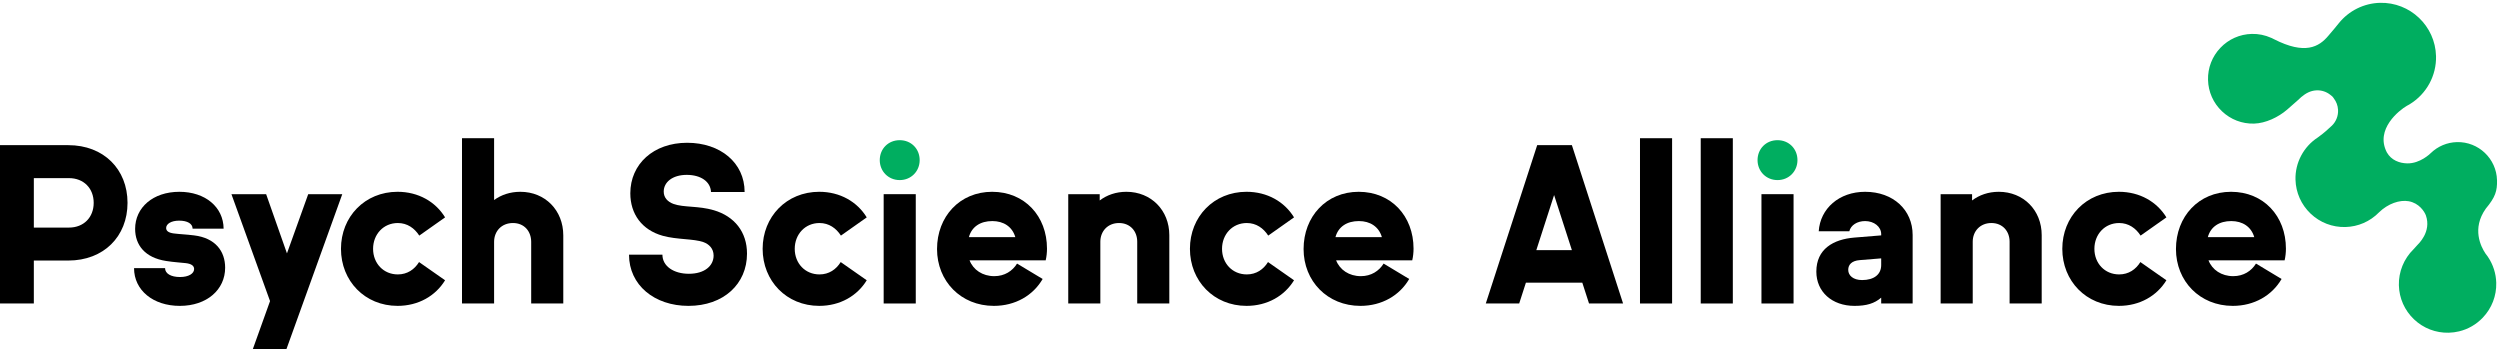
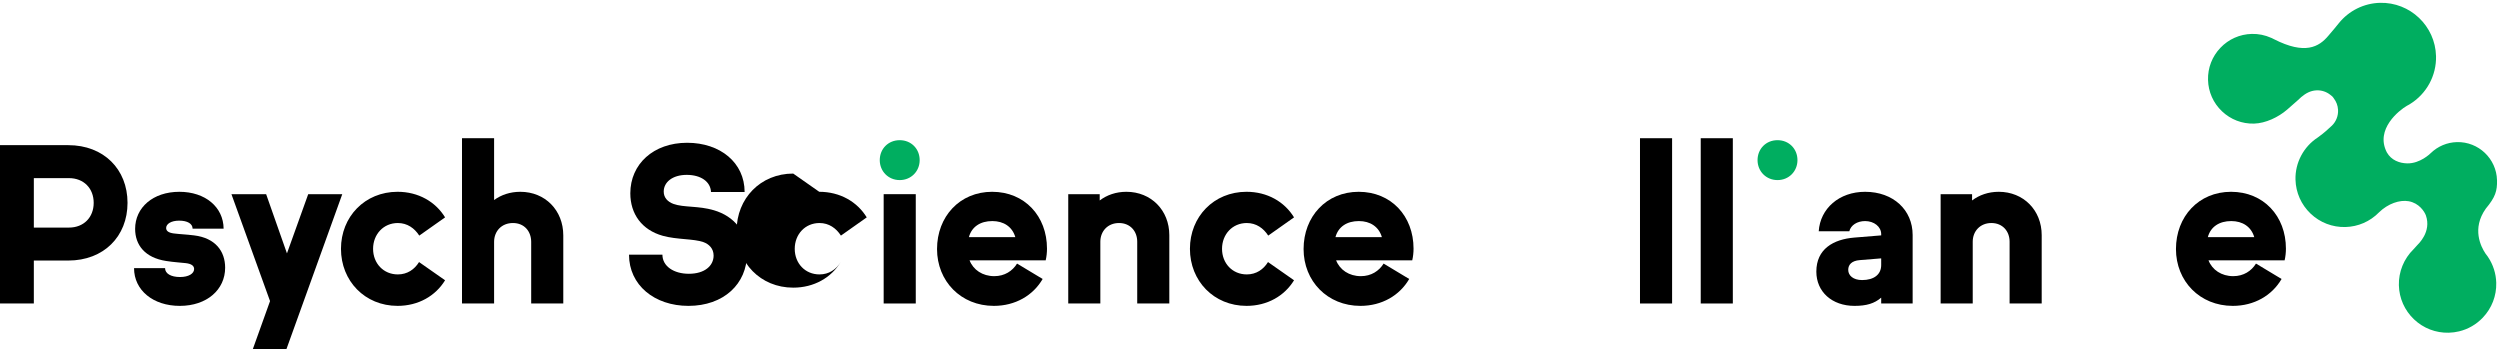
<svg xmlns="http://www.w3.org/2000/svg" width="100%" height="100%" viewBox="0 0 372 52" version="1.1" xml:space="preserve" style="fill-rule:evenodd;clip-rule:evenodd;stroke-linejoin:round;stroke-miterlimit:2;">
  <g>
    <path d="M371.556,26.817c-0.082,-3.208 -2.758,-5.752 -5.965,-5.672c-1.462,0.037 -2.843,0.62 -3.897,1.641c-0.012,0.01 -0.024,0.02 -0.035,0.031c-0.014,0.016 -1.535,1.532 -3.464,1.494c-1.117,-0.02 -2.368,-0.446 -3.037,-1.645c-1.781,-3.457 1.887,-6.286 2.98,-6.919l0.047,-0.025c0.104,-0.055 0.209,-0.11 0.3,-0.164c0.029,-0.013 0.055,-0.03 0.079,-0.049c2.492,-1.513 3.992,-4.251 3.917,-7.16c-0.113,-4.483 -3.853,-8.04 -8.337,-7.928c-2.39,0.063 -4.624,1.166 -6.13,3.035c-0.007,0.008 -0.015,0.018 -0.022,0.027c-0.36,0.451 -0.778,0.959 -1.51,1.81c-1.42,1.71 -3.507,2.894 -8.134,0.529c-0.065,-0.034 -0.129,-0.066 -0.182,-0.092l-0.111,-0.057c-0.031,-0.015 -0.062,-0.028 -0.094,-0.038c-0.924,-0.416 -1.899,-0.614 -2.901,-0.588c-1.781,0.045 -3.441,0.781 -4.669,2.074c-1.229,1.291 -1.881,2.984 -1.836,4.766c0.045,1.783 0.782,3.441 2.073,4.669c1.293,1.229 2.985,1.881 4.768,1.836c1.736,-0.046 3.619,-0.954 4.921,-2.073c0.879,-0.796 1.442,-1.234 2.107,-1.875c0.675,-0.564 1.36,-0.951 2.253,-0.999c0.773,-0.041 1.495,0.208 2.058,0.652c0.199,0.123 0.38,0.296 0.543,0.548l0,0.001c0.363,0.474 0.591,1.057 0.625,1.697c0.049,0.906 -0.3,1.74 -0.895,2.333c-0.665,0.603 -1.075,1.023 -2.05,1.725c-0.026,0.02 -0.055,0.036 -0.077,0.058c-2.108,1.367 -3.374,3.757 -3.311,6.259c0.049,1.935 0.849,3.736 2.251,5.07c1.403,1.333 3.241,2.041 5.176,1.992c1.892,-0.048 3.66,-0.818 4.986,-2.17c1.355,-1.322 3.097,-1.907 4.43,-1.669c1.539,0.275 2.339,1.519 2.558,2.105c0.866,2.472 -1.147,4.277 -1.302,4.453c-0.221,0.251 -0.46,0.52 -0.541,0.594c-1.434,1.407 -2.225,3.352 -2.175,5.351c0.049,1.936 0.849,3.735 2.251,5.069c1.403,1.333 3.241,2.041 5.176,1.992c0.527,-0.013 1.045,-0.083 1.547,-0.205c1.336,-0.325 2.552,-1.026 3.521,-2.045c1.334,-1.404 2.042,-3.242 1.993,-5.176c-0.035,-1.376 -0.462,-2.71 -1.236,-3.858c-0.006,-0.012 -0.014,-0.023 -0.021,-0.034c-0.112,-0.164 -0.232,-0.321 -0.332,-0.443c-0.695,-1.027 -2.081,-3.732 0.038,-6.709c1.417,-1.693 1.706,-2.632 1.666,-4.218Z" style="fill:#00ae60;fill-rule:nonzero;" />
    <path d="M13.941,30.184c-0,-2.162 -1.484,-3.679 -3.679,-3.679l-5.228,-0l-0,7.359l5.228,0c2.195,0 3.679,-1.518 3.679,-3.68Zm5.035,0c-0,5.003 -3.55,8.585 -8.81,8.585l-5.132,0l-0,6.39l-5.034,-0l0,-23.559l10.166,0c5.26,0 8.81,3.582 8.81,8.584Z" style="fill-rule:nonzero;" />
    <path d="M26.788,41.221c1.291,-0 2.097,-0.515 2.097,-1.193c0,-0.485 -0.419,-0.775 -1.226,-0.872c-0.807,-0.097 -1.71,-0.129 -2.937,-0.322c-3.162,-0.485 -4.615,-2.389 -4.615,-4.777c0,-3.163 2.646,-5.518 6.584,-5.518c3.84,-0 6.551,2.258 6.583,5.486l-4.615,-0c0,-0.742 -0.774,-1.194 -2,-1.194c-1.195,-0 -1.937,0.484 -1.937,1.097c0,0.452 0.387,0.71 1.13,0.807c1.032,0.129 1.71,0.129 3.033,0.29c3.163,0.388 4.616,2.356 4.616,4.809c-0,3.259 -2.711,5.68 -6.746,5.68c-3.969,-0 -6.809,-2.324 -6.809,-5.616l4.615,-0c0,0.808 0.871,1.323 2.227,1.323Z" style="fill-rule:nonzero;" />
    <path d="M50.929,28.893l-8.326,23.107l-5.002,-0l2.581,-7.197l-5.744,-15.91l5.163,-0l3.098,8.811l3.163,-8.811l5.067,-0Z" style="fill-rule:nonzero;" />
    <path d="M59.16,28.539c3.098,-0 5.648,1.484 7.068,3.807l-3.84,2.711c-0.71,-1.096 -1.775,-1.871 -3.195,-1.871c-2.13,0 -3.679,1.678 -3.679,3.84c-0,2.162 1.549,3.808 3.679,3.808c1.42,-0 2.485,-0.742 3.162,-1.839l3.873,2.711c-1.42,2.323 -3.97,3.808 -7.068,3.808c-4.873,-0 -8.423,-3.712 -8.423,-8.488c-0,-4.776 3.55,-8.487 8.423,-8.487Z" style="fill-rule:nonzero;" />
    <path d="M83.817,35.025l0,10.134l-4.776,-0l0,-9.165c0,-1.582 -1.033,-2.808 -2.711,-2.808c-1.71,0 -2.808,1.226 -2.808,2.808l0,9.165l-4.776,-0l0,-24.592l4.776,-0l0,9.198c1.065,-0.774 2.389,-1.226 3.905,-1.226c3.679,-0 6.39,2.743 6.39,6.486Z" style="fill-rule:nonzero;" />
    <path d="M102.184,26.021c-2.131,-0 -3.422,1.098 -3.422,2.485c0,0.904 0.58,1.517 1.453,1.839c1.516,0.549 3.711,0.259 6.002,0.937c3.066,0.903 4.938,3.227 4.938,6.454c-0,4.519 -3.485,7.778 -8.714,7.778c-5.066,-0 -8.843,-3.098 -8.843,-7.617l4.97,0c0,1.711 1.679,2.841 3.938,2.841c2.355,-0 3.679,-1.195 3.679,-2.711c-0,-1.065 -0.71,-1.711 -1.517,-2.001c-1.452,-0.517 -3.938,-0.355 -6.036,-0.937c-3.13,-0.871 -4.84,-3.258 -4.84,-6.325c-0,-4.356 3.453,-7.519 8.456,-7.519c4.938,0 8.552,2.969 8.552,7.326l-5.002,-0c-0.065,-1.549 -1.517,-2.55 -3.614,-2.55Z" style="fill-rule:nonzero;" />
-     <path d="M121.903,28.539c3.098,-0 5.648,1.484 7.067,3.807l-3.84,2.711c-0.71,-1.096 -1.775,-1.871 -3.194,-1.871c-2.13,0 -3.68,1.678 -3.68,3.84c-0,2.162 1.55,3.808 3.68,3.808c1.419,-0 2.484,-0.742 3.162,-1.839l3.872,2.711c-1.419,2.323 -3.969,3.808 -7.067,3.808c-4.873,-0 -8.423,-3.712 -8.423,-8.488c0,-4.776 3.55,-8.487 8.423,-8.487Z" style="fill-rule:nonzero;" />
+     <path d="M121.903,28.539c3.098,-0 5.648,1.484 7.067,3.807l-3.84,2.711c-0.71,-1.096 -1.775,-1.871 -3.194,-1.871c-2.13,0 -3.68,1.678 -3.68,3.84c-0,2.162 1.55,3.808 3.68,3.808c1.419,-0 2.484,-0.742 3.162,-1.839c-1.419,2.323 -3.969,3.808 -7.067,3.808c-4.873,-0 -8.423,-3.712 -8.423,-8.488c0,-4.776 3.55,-8.487 8.423,-8.487Z" style="fill-rule:nonzero;" />
    <path d="M133.878,20.858c1.71,-0 2.969,1.291 2.969,2.969c0,1.645 -1.259,2.969 -2.969,2.969c-1.711,-0 -2.97,-1.324 -2.97,-2.969c0,-1.678 1.259,-2.969 2.97,-2.969Z" style="fill:#00ae60;fill-rule:nonzero;" />
    <rect x="131.489" y="28.893" width="4.777" height="16.266" style="fill-rule:nonzero;" />
    <path d="M144.173,35.284l6.906,0c-0.451,-1.55 -1.742,-2.389 -3.421,-2.389c-1.774,0 -3.065,0.839 -3.485,2.389Zm11.425,3.453l-11.328,0c0.548,1.42 1.936,2.355 3.679,2.355c1.549,0 2.711,-0.774 3.389,-1.872l3.807,2.292c-1.419,2.452 -4.066,4.002 -7.26,4.002c-4.906,-0 -8.455,-3.68 -8.455,-8.456c-0,-4.841 3.387,-8.519 8.196,-8.519c4.841,-0 8.165,3.614 8.165,8.455c0,0.581 -0.064,1.194 -0.193,1.743Z" style="fill-rule:nonzero;" />
    <path d="M173.994,34.993l0,10.166l-4.776,-0l0,-9.197c0,-1.55 -1.032,-2.776 -2.711,-2.776c-1.678,0 -2.776,1.226 -2.776,2.776l0,9.197l-4.776,-0l0,-16.266l4.68,-0l-0,0.937c1.064,-0.807 2.42,-1.291 3.969,-1.291c3.679,-0 6.39,2.743 6.39,6.454Z" style="fill-rule:nonzero;" />
    <path d="M185.485,28.539c3.098,-0 5.648,1.484 7.068,3.807l-3.841,2.711c-0.71,-1.096 -1.775,-1.871 -3.194,-1.871c-2.13,0 -3.68,1.678 -3.68,3.84c-0,2.162 1.55,3.808 3.68,3.808c1.419,-0 2.484,-0.742 3.162,-1.839l3.873,2.711c-1.42,2.323 -3.97,3.808 -7.068,3.808c-4.873,-0 -8.423,-3.712 -8.423,-8.488c-0,-4.776 3.55,-8.487 8.423,-8.487Z" style="fill-rule:nonzero;" />
    <path d="M198.717,35.284l6.906,0c-0.451,-1.55 -1.742,-2.389 -3.421,-2.389c-1.774,0 -3.065,0.839 -3.485,2.389Zm11.425,3.453l-11.328,0c0.548,1.42 1.936,2.355 3.679,2.355c1.549,0 2.711,-0.774 3.389,-1.872l3.807,2.292c-1.419,2.452 -4.066,4.002 -7.26,4.002c-4.906,-0 -8.456,-3.68 -8.456,-8.456c0,-4.841 3.388,-8.519 8.197,-8.519c4.841,-0 8.165,3.614 8.165,8.455c0,0.581 -0.065,1.194 -0.193,1.743Z" style="fill-rule:nonzero;" />
-     <path d="M233.896,37.219l-2.646,-8.196l-2.646,8.196l5.292,-0Zm1.549,4.841l-8.39,0l-1,3.099l-4.97,-0l7.648,-23.559l5.163,0l7.617,23.559l-5.067,-0l-1.001,-3.099Z" style="fill-rule:nonzero;" />
    <rect x="244.031" y="20.567" width="4.777" height="24.592" style="fill-rule:nonzero;" />
    <rect x="253.068" y="20.567" width="4.777" height="24.592" style="fill-rule:nonzero;" />
    <path d="M264.494,20.858c1.71,-0 2.969,1.291 2.969,2.969c0,1.645 -1.259,2.969 -2.969,2.969c-1.711,-0 -2.971,-1.324 -2.971,-2.969c0,-1.678 1.26,-2.969 2.971,-2.969Z" style="fill:#00ae60;fill-rule:nonzero;" />
-     <rect x="262.105" y="28.893" width="4.777" height="16.266" style="fill-rule:nonzero;" />
    <path d="M279.921,39.447l-0,-1.001l-3.195,0.259c-1.195,0.096 -1.71,0.677 -1.71,1.452c-0,0.839 0.742,1.516 2.065,1.516c1.774,0 2.84,-0.839 2.84,-2.226Zm4.68,-4.486l0,10.198l-4.68,-0l-0,-0.871c-1.001,0.871 -2.194,1.226 -3.97,1.226c-3.356,-0 -5.68,-2.098 -5.68,-5.099c-0,-3.357 2.517,-4.809 5.68,-5.067l3.97,-0.323l-0,-0.193c-0,-1.098 -1.066,-1.937 -2.389,-1.937c-1.193,0 -2.13,0.613 -2.355,1.517l-4.551,0c0.227,-3.389 3.034,-5.873 6.906,-5.873c4.196,-0 7.069,2.711 7.069,6.422Z" style="fill-rule:nonzero;" />
    <path d="M303.804,34.993l-0,10.166l-4.777,-0l0,-9.197c0,-1.55 -1.033,-2.776 -2.711,-2.776c-1.677,0 -2.775,1.226 -2.775,2.776l-0,9.197l-4.776,-0l0,-16.266l4.679,-0l0,0.937c1.065,-0.807 2.42,-1.291 3.97,-1.291c3.679,-0 6.39,2.743 6.39,6.454Z" style="fill-rule:nonzero;" />
-     <path d="M315.294,28.539c3.098,-0 5.647,1.484 7.067,3.807l-3.84,2.711c-0.71,-1.096 -1.775,-1.871 -3.195,-1.871c-2.13,0 -3.68,1.678 -3.68,3.84c-0,2.162 1.55,3.808 3.68,3.808c1.42,-0 2.485,-0.742 3.162,-1.839l3.873,2.711c-1.42,2.323 -3.969,3.808 -7.067,3.808c-4.873,-0 -8.423,-3.712 -8.423,-8.488c0,-4.776 3.55,-8.487 8.423,-8.487Z" style="fill-rule:nonzero;" />
    <path d="M328.526,35.284l6.907,0c-0.452,-1.55 -1.743,-2.389 -3.421,-2.389c-1.775,0 -3.066,0.839 -3.486,2.389Zm11.425,3.453l-11.327,0c0.548,1.42 1.936,2.355 3.679,2.355c1.549,0 2.711,-0.774 3.388,-1.872l3.808,2.292c-1.42,2.452 -4.066,4.002 -7.261,4.002c-4.905,-0 -8.455,-3.68 -8.455,-8.456c-0,-4.841 3.388,-8.519 8.196,-8.519c4.841,-0 8.166,3.614 8.166,8.455c-0,0.581 -0.065,1.194 -0.194,1.743Z" style="fill-rule:nonzero;" />
  </g>
</svg>